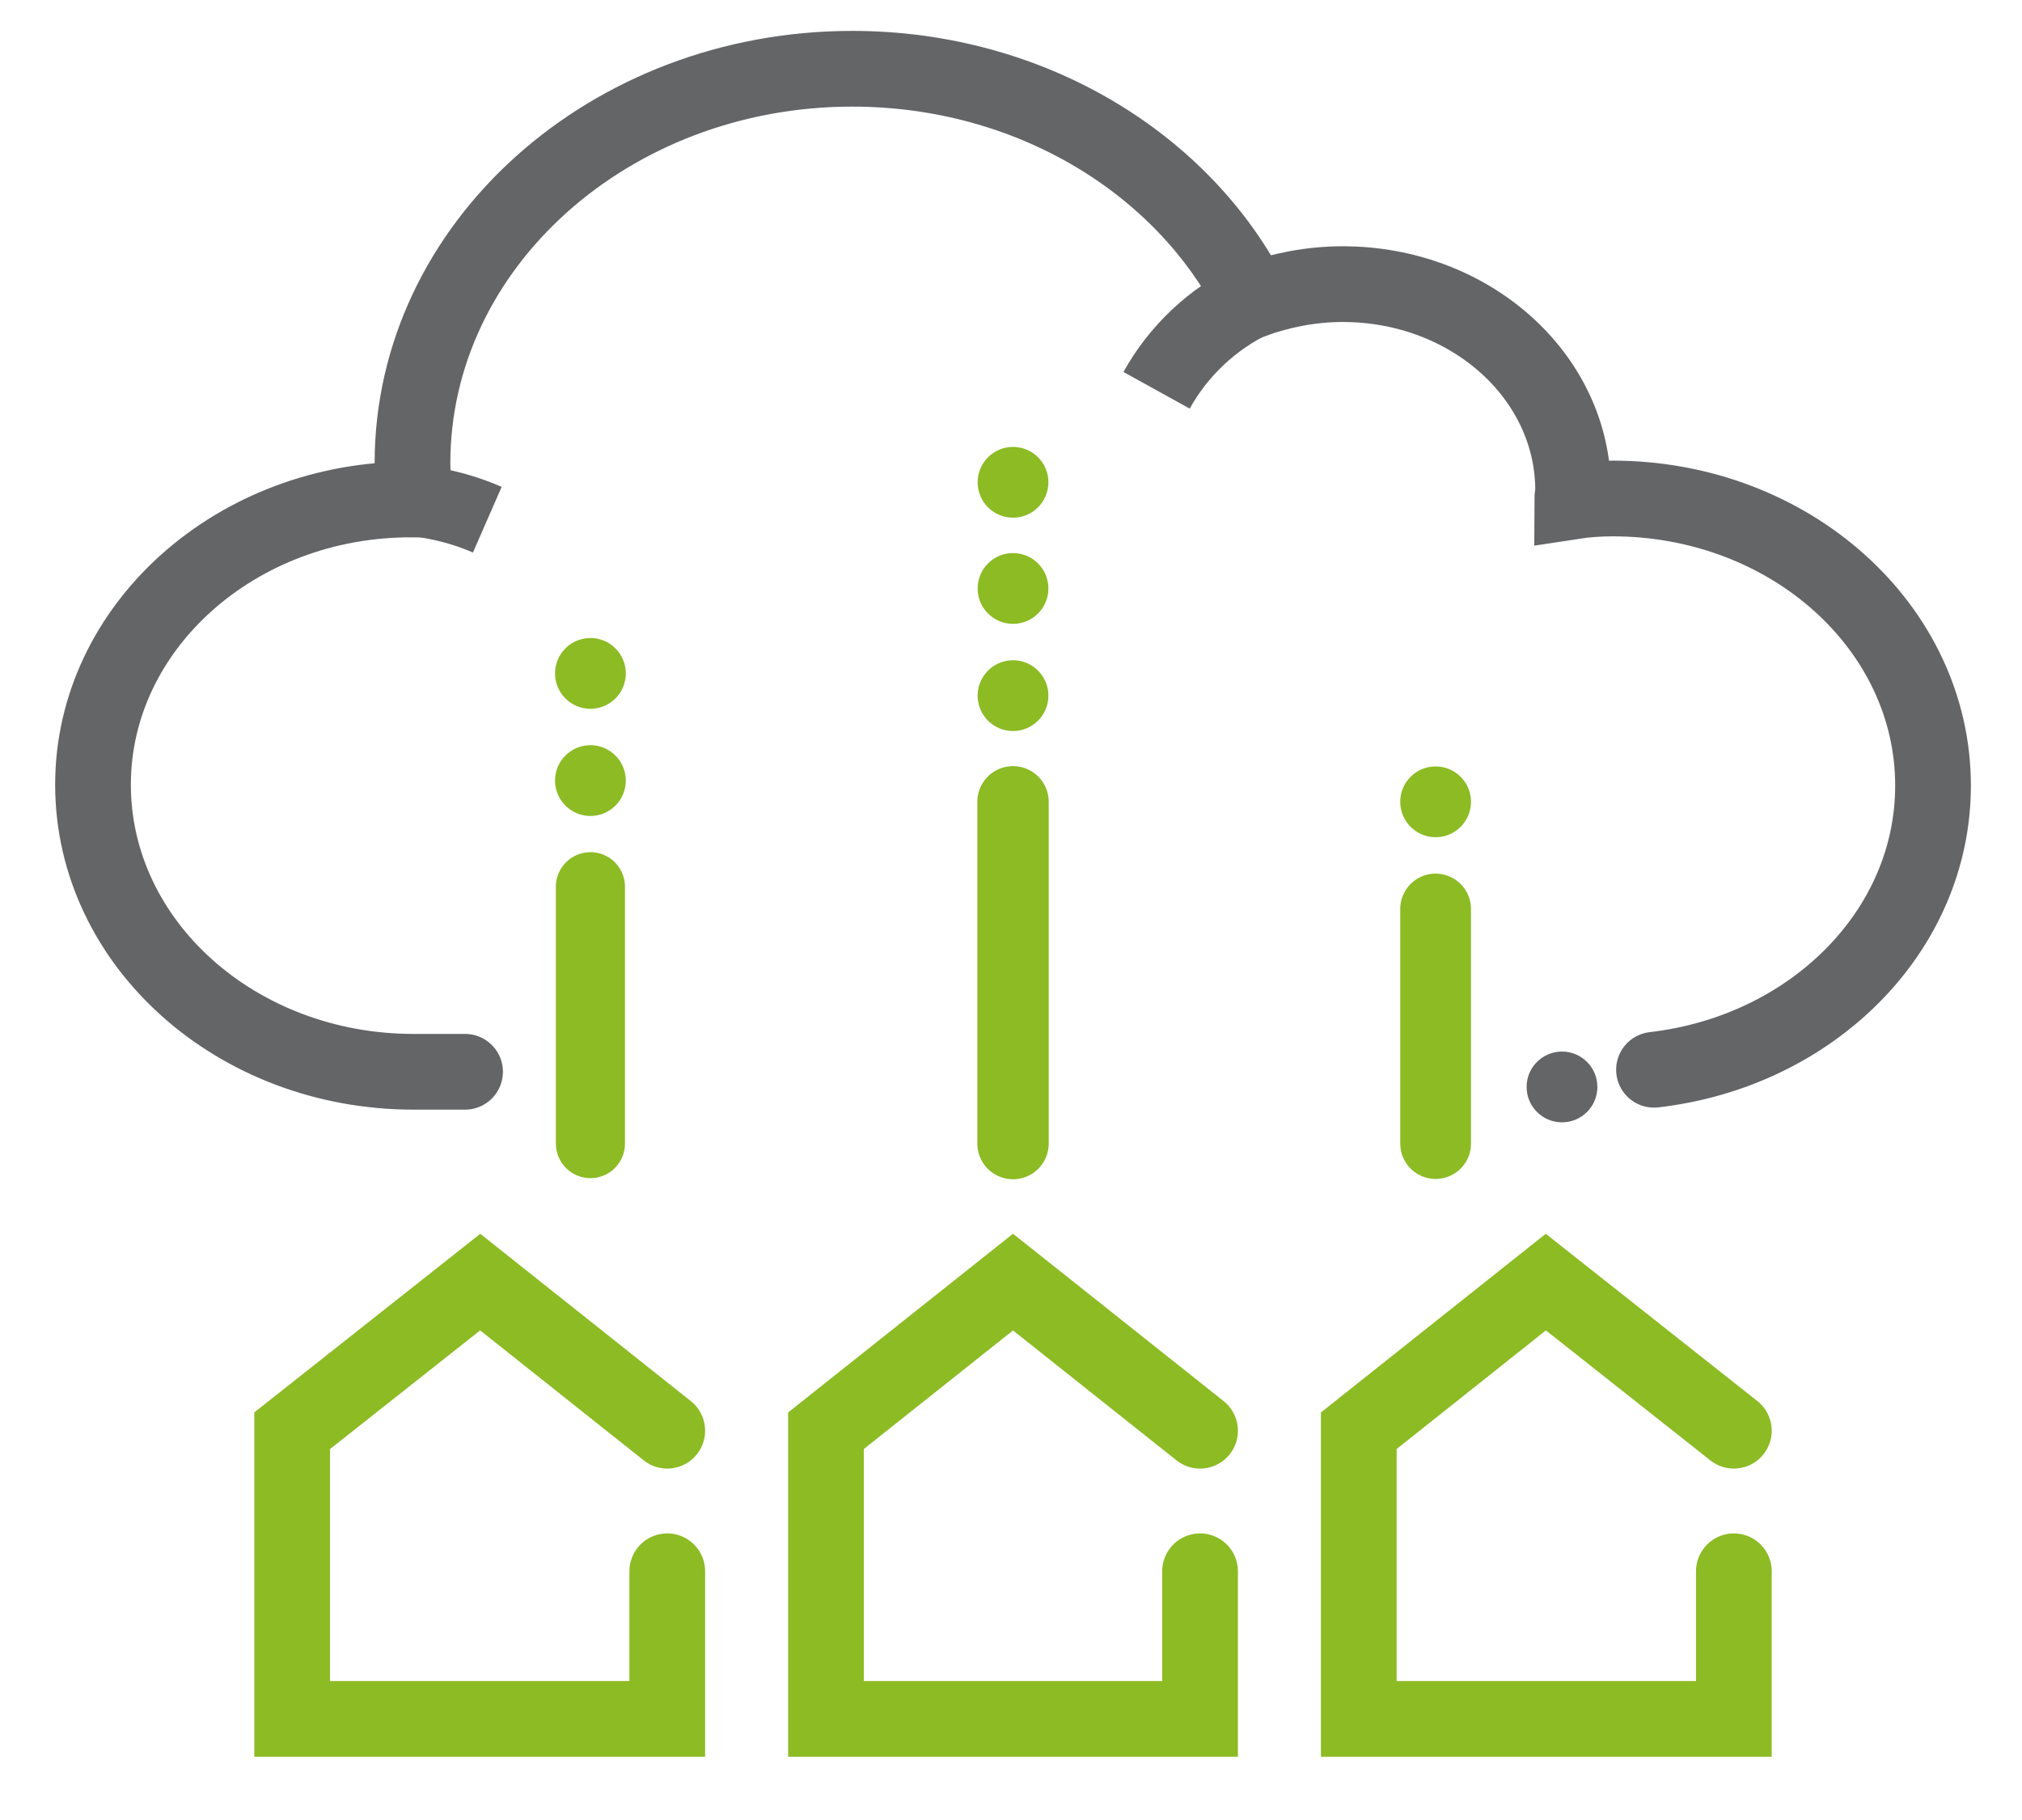
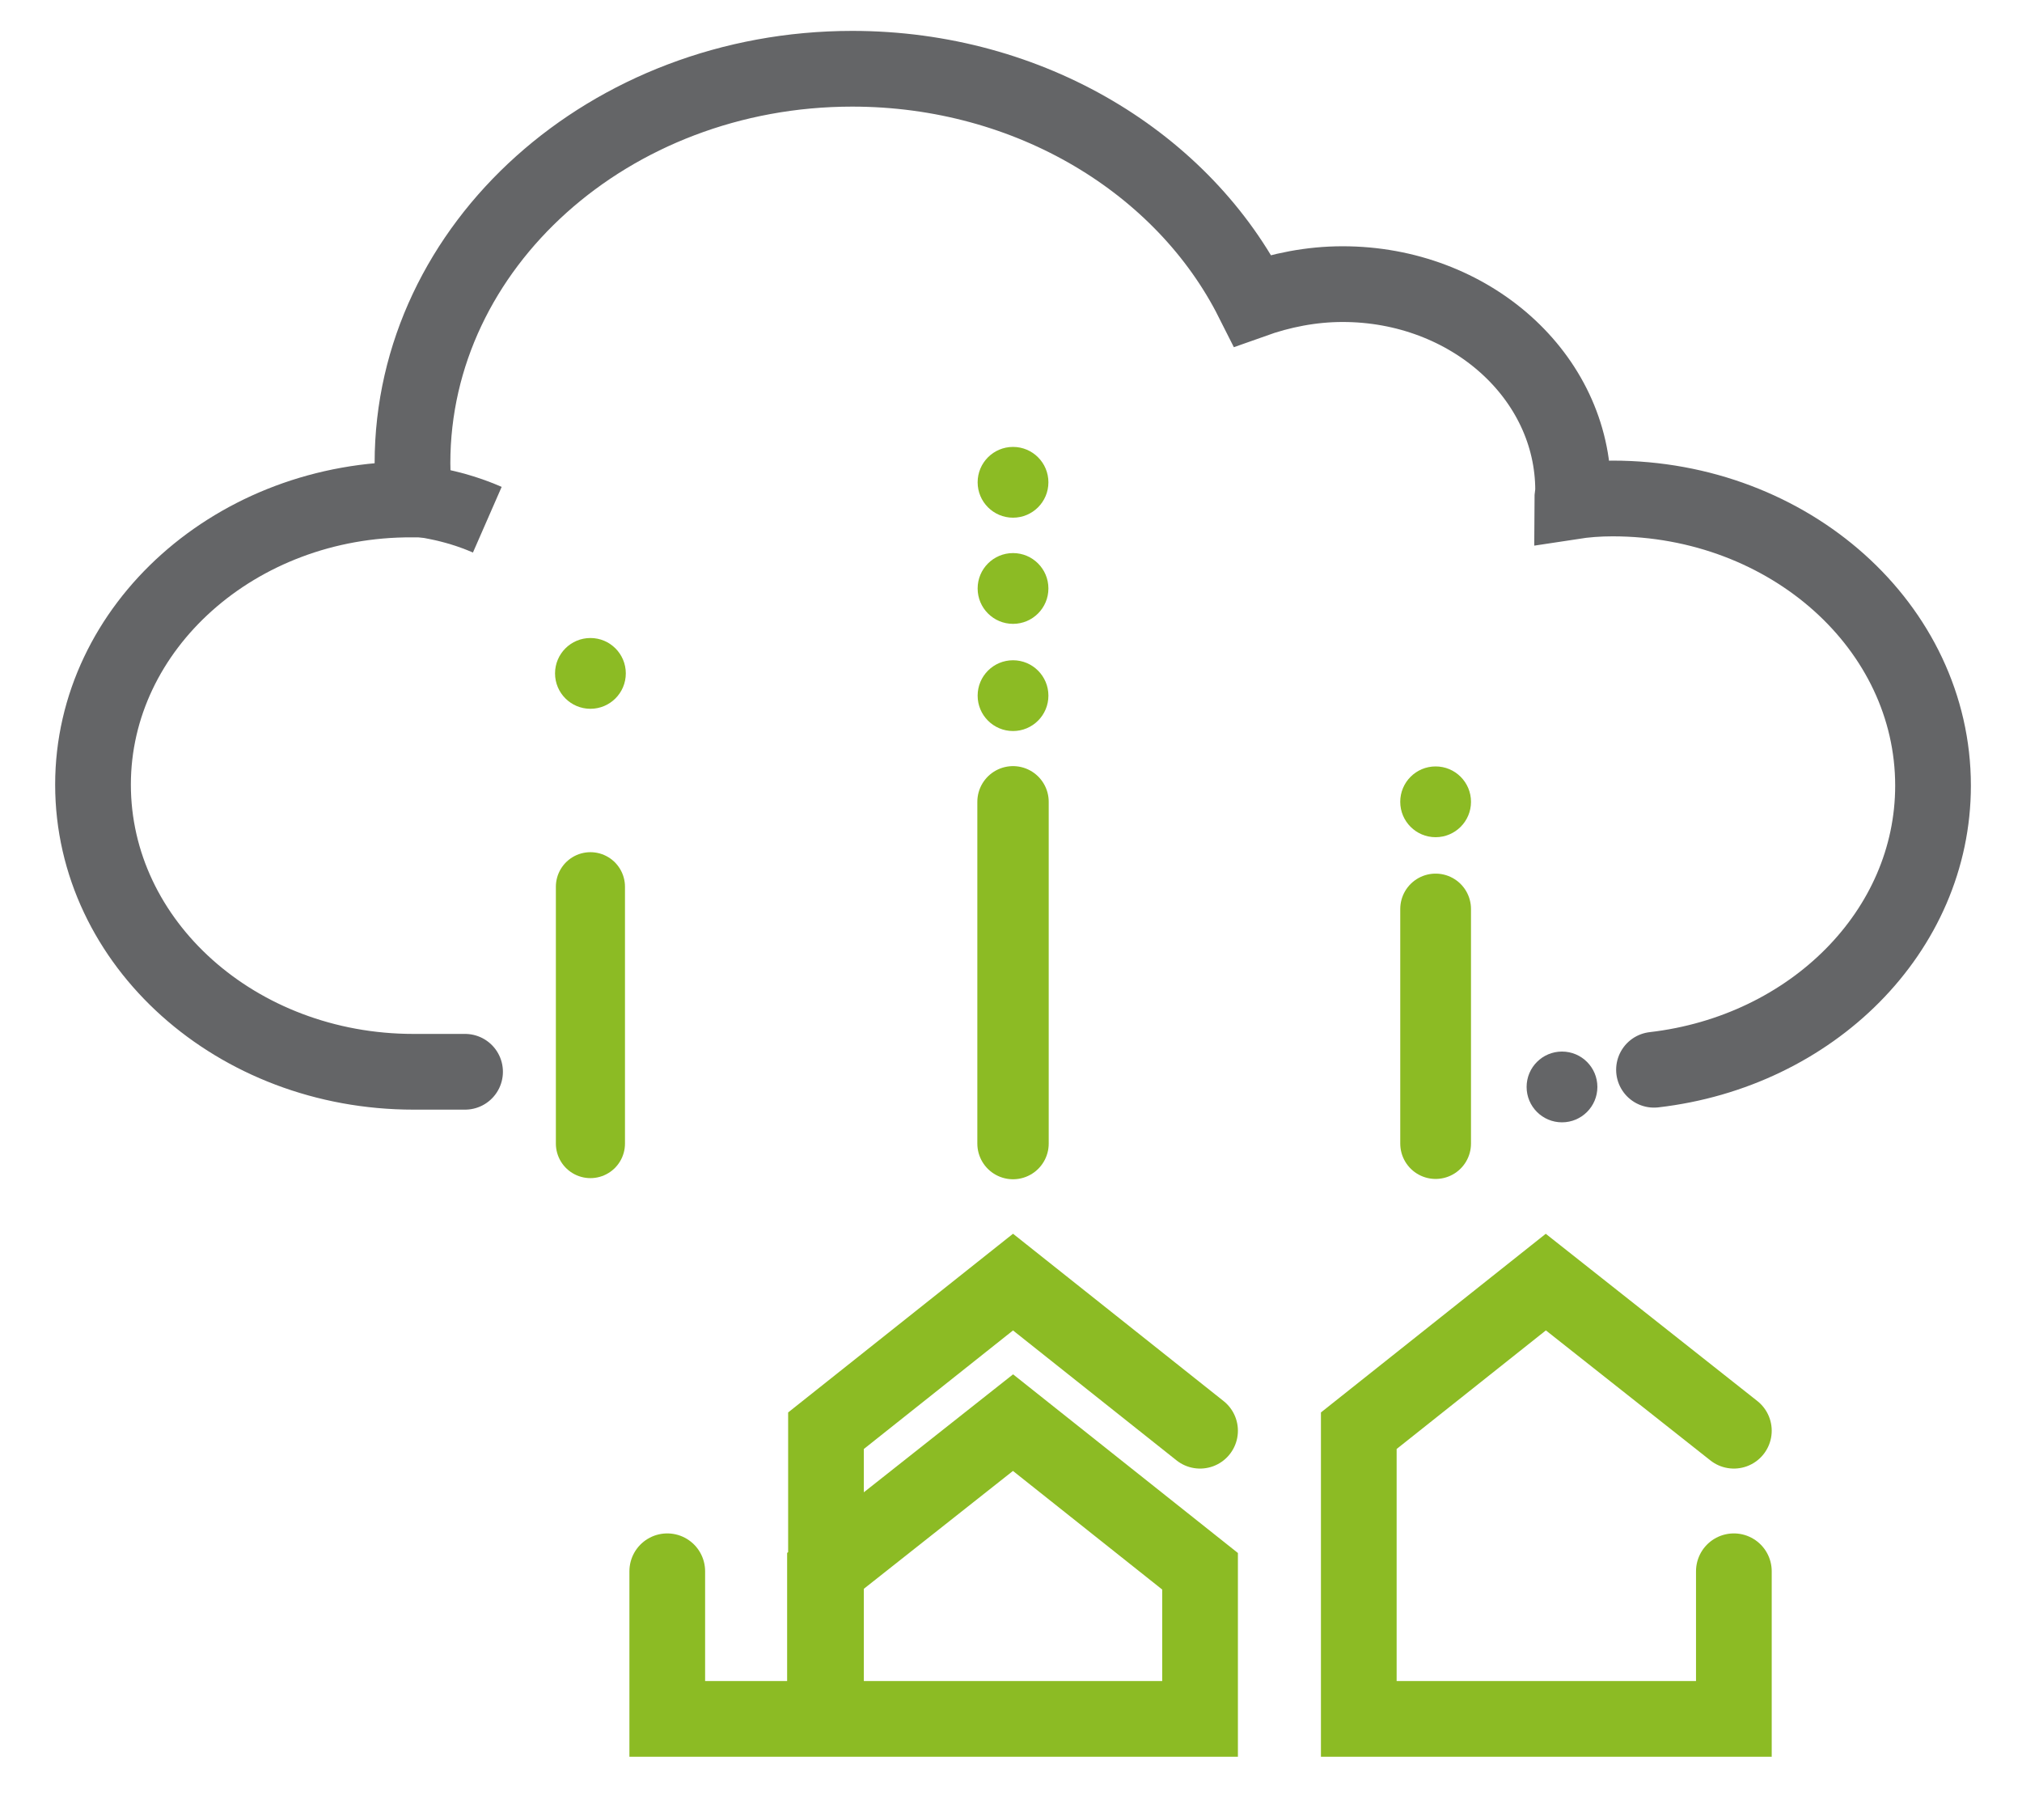
<svg xmlns="http://www.w3.org/2000/svg" x="0px" y="0px" viewBox="0 0 200 180">
  <path fill="none" stroke="#646567" stroke-linecap="round" stroke-miterlimit="10" stroke-width="7.489" d="M163.6 105.8c15.6-1.8 27.6-13.7 27.6-28.1 0-15.7-14.2-28.4-31.7-28.4-1.4 0-2.7.1-4 .3 0-.4.1-.8.1-1.1 0-11.3-10.2-20.4-22.8-20.4-3.1 0-6.1.6-8.9 1.6-6.8-13.5-22-22.9-39.6-22.9-24 0-43.5 17.5-43.5 39 0 1.2.1 2.4.2 3.6h-.2C23.4 49.3 9.2 62 9.2 77.6c0 15.7 14.2 28.4 31.7 28.4H46" />
-   <path fill="none" stroke="#646567" stroke-miterlimit="10" stroke-width="7.489" d="M114.4 38.6c2.1-3.8 5.5-7.1 9.6-9" />
  <path fill="none" stroke="#646567" stroke-miterlimit="10" stroke-width="7.088" d="M37.6 49.3c3.8 0 7.4.7 10.6 2.1" />
  <circle cx="154.5" cy="107.5" r="3.5" fill="#646567" />
  <g>
    <path fill="none" stroke="#8CBB24" stroke-linecap="round" stroke-miterlimit="10" stroke-width="6.997" d="M142 113.1V89.9" />
    <circle cx="142" cy="79.3" r="3.5" fill="#8CBB24" />
    <path fill="none" stroke="#8CBB24" stroke-linecap="round" stroke-miterlimit="10" stroke-width="7.06" d="M100.2 113.1V79.3" />
    <circle cx="100.2" cy="68.8" r="3.5" fill="#8CBB24" />
    <circle cx="100.2" cy="58.2" r="3.5" fill="#8CBB24" />
    <circle cx="100.2" cy="47.7" r="3.5" fill="#8CBB24" />
    <g>
      <path fill="none" stroke="#8CBB24" stroke-linecap="round" stroke-miterlimit="10" stroke-width="6.836" d="M58.4 113.1V87.7" />
-       <circle cx="58.4" cy="77.2" r="3.5" fill="#8CBB24" />
      <circle cx="58.4" cy="66.6" r="3.5" fill="#8CBB24" />
    </g>
-     <path fill="none" stroke="#8CBB24" stroke-linecap="round" stroke-miterlimit="10" stroke-width="7.488" d="M118.7 141.5l-18.5-14.7-18.5 14.7V170h37v-14.6M66 141.5l-18.5-14.7-18.6 14.7V170H66v-14.6M171.5 141.5l-18.6-14.7-18.5 14.7V170h37.1v-14.6" />
+     <path fill="none" stroke="#8CBB24" stroke-linecap="round" stroke-miterlimit="10" stroke-width="7.488" d="M118.7 141.5l-18.5-14.7-18.5 14.7V170h37v-14.6l-18.5-14.7-18.6 14.7V170H66v-14.6M171.5 141.5l-18.6-14.7-18.5 14.7V170h37.1v-14.6" />
  </g>
</svg>